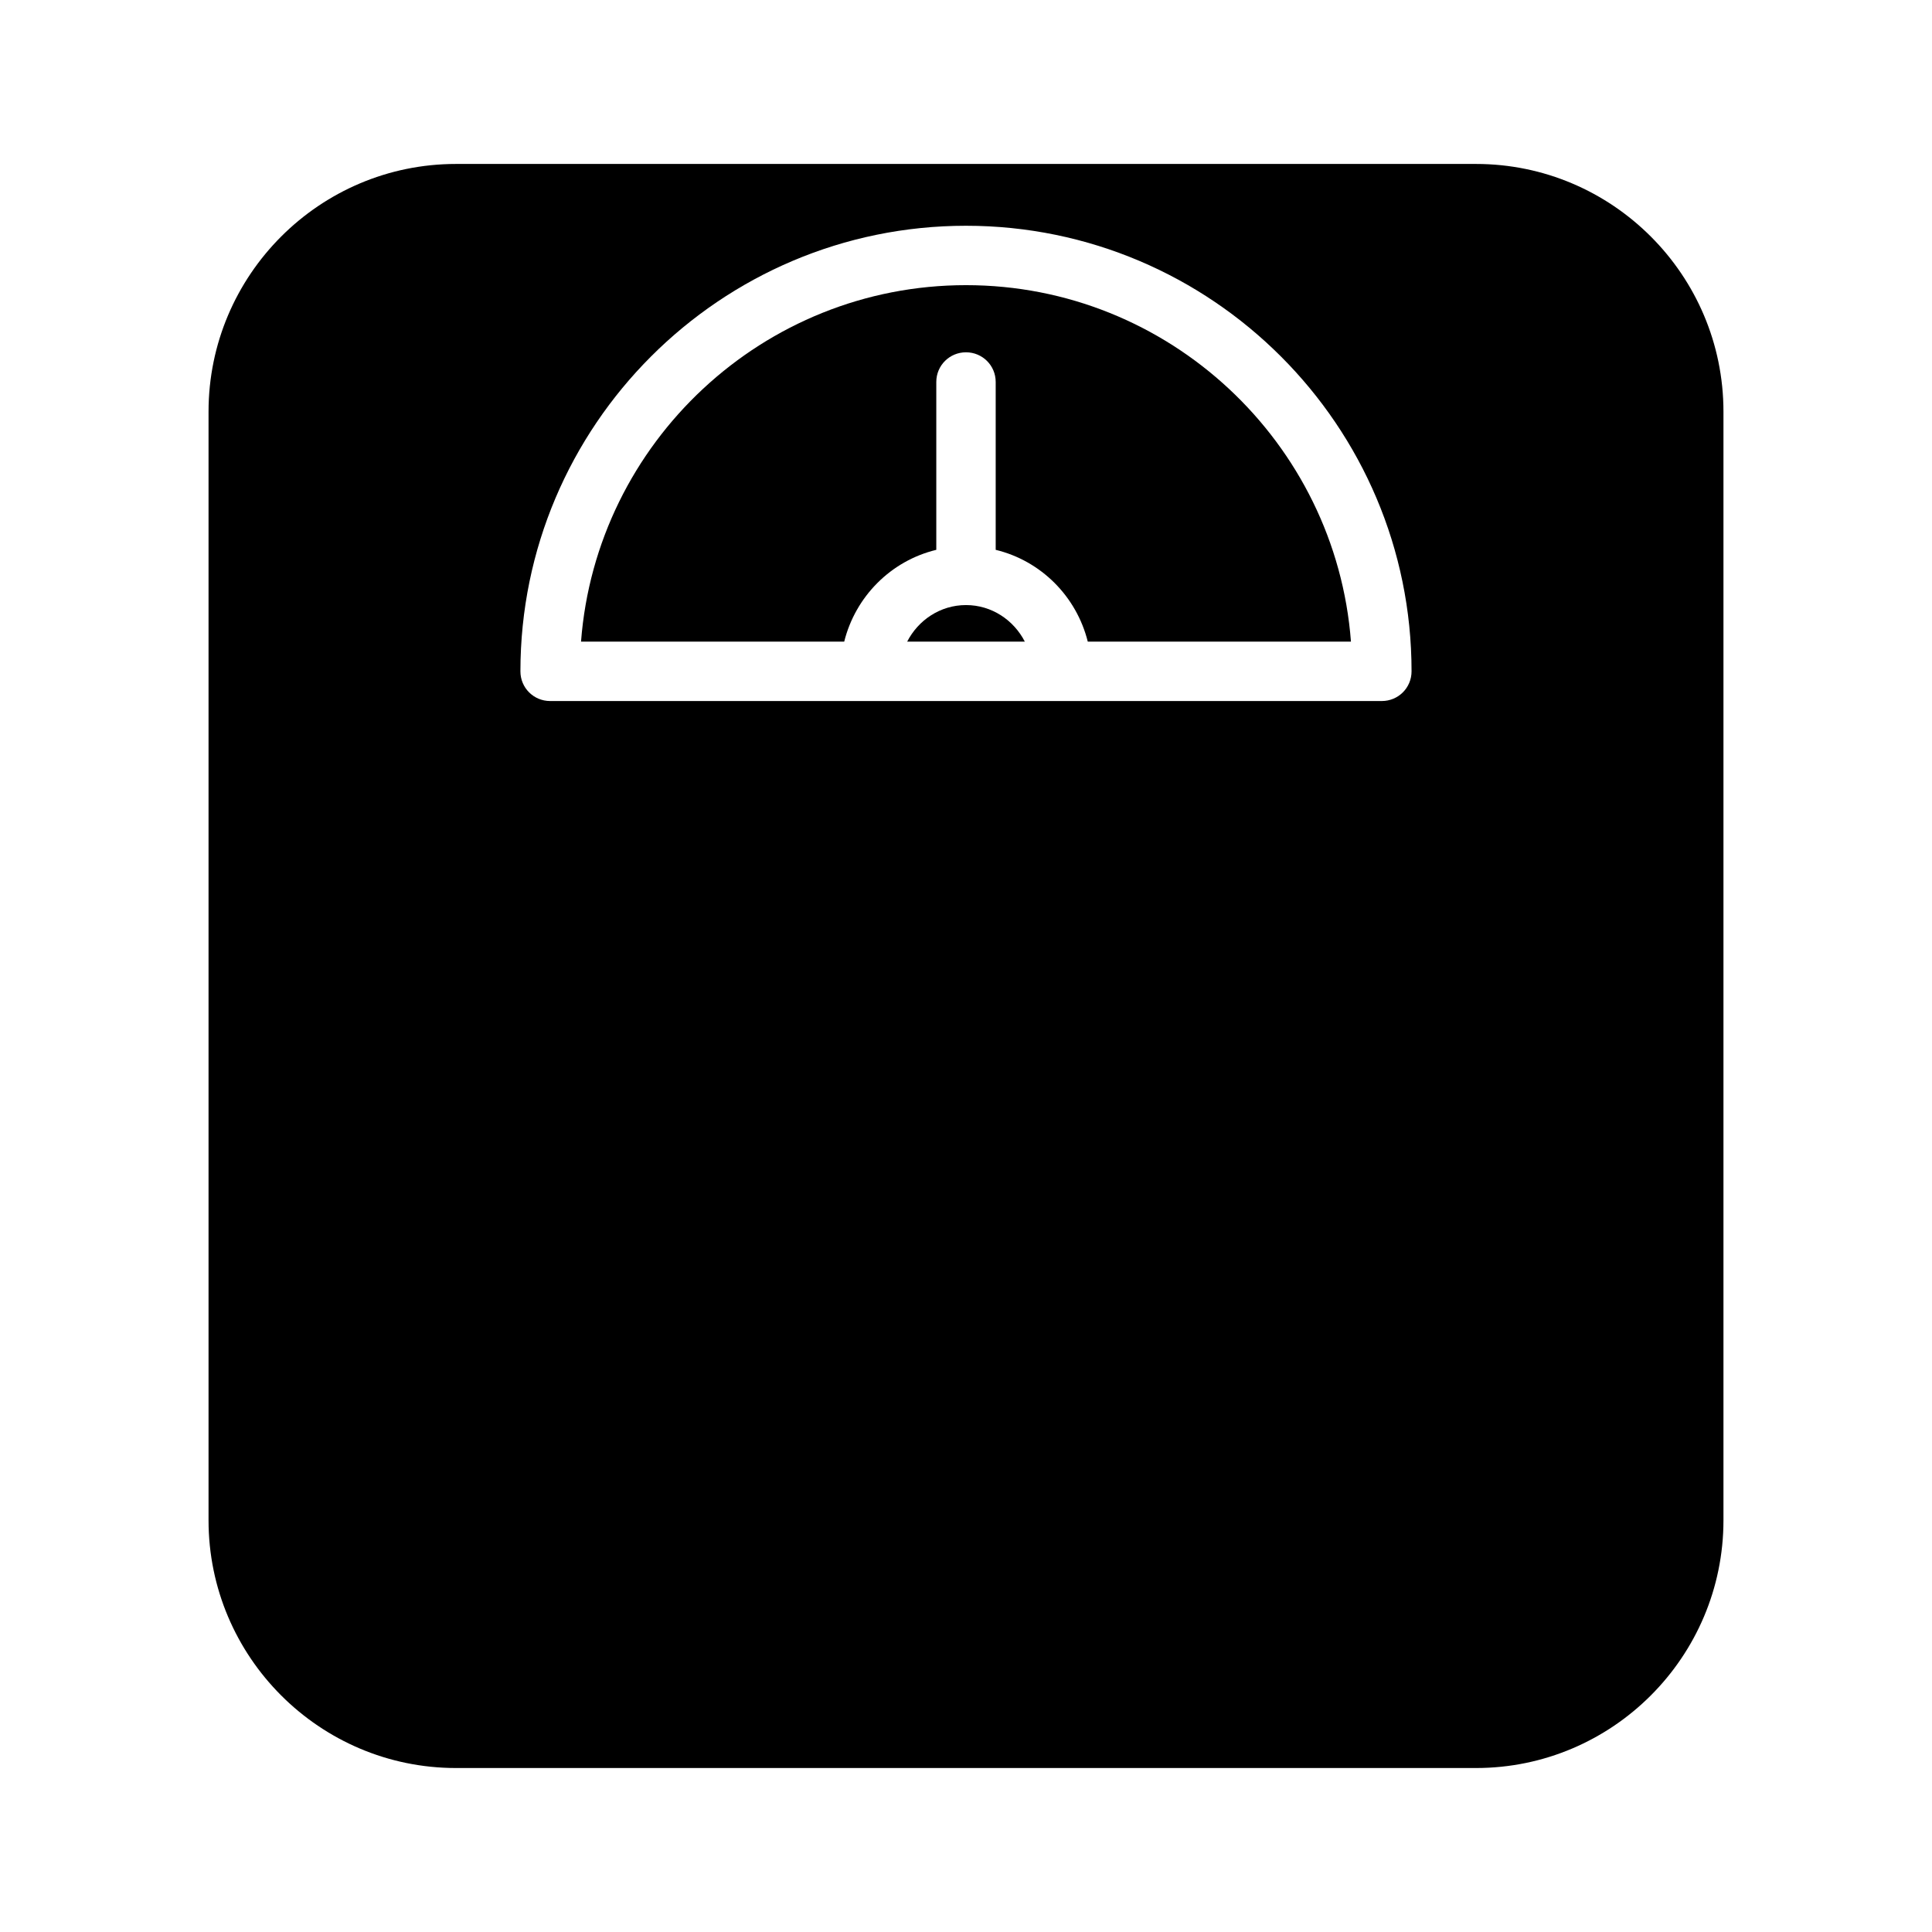
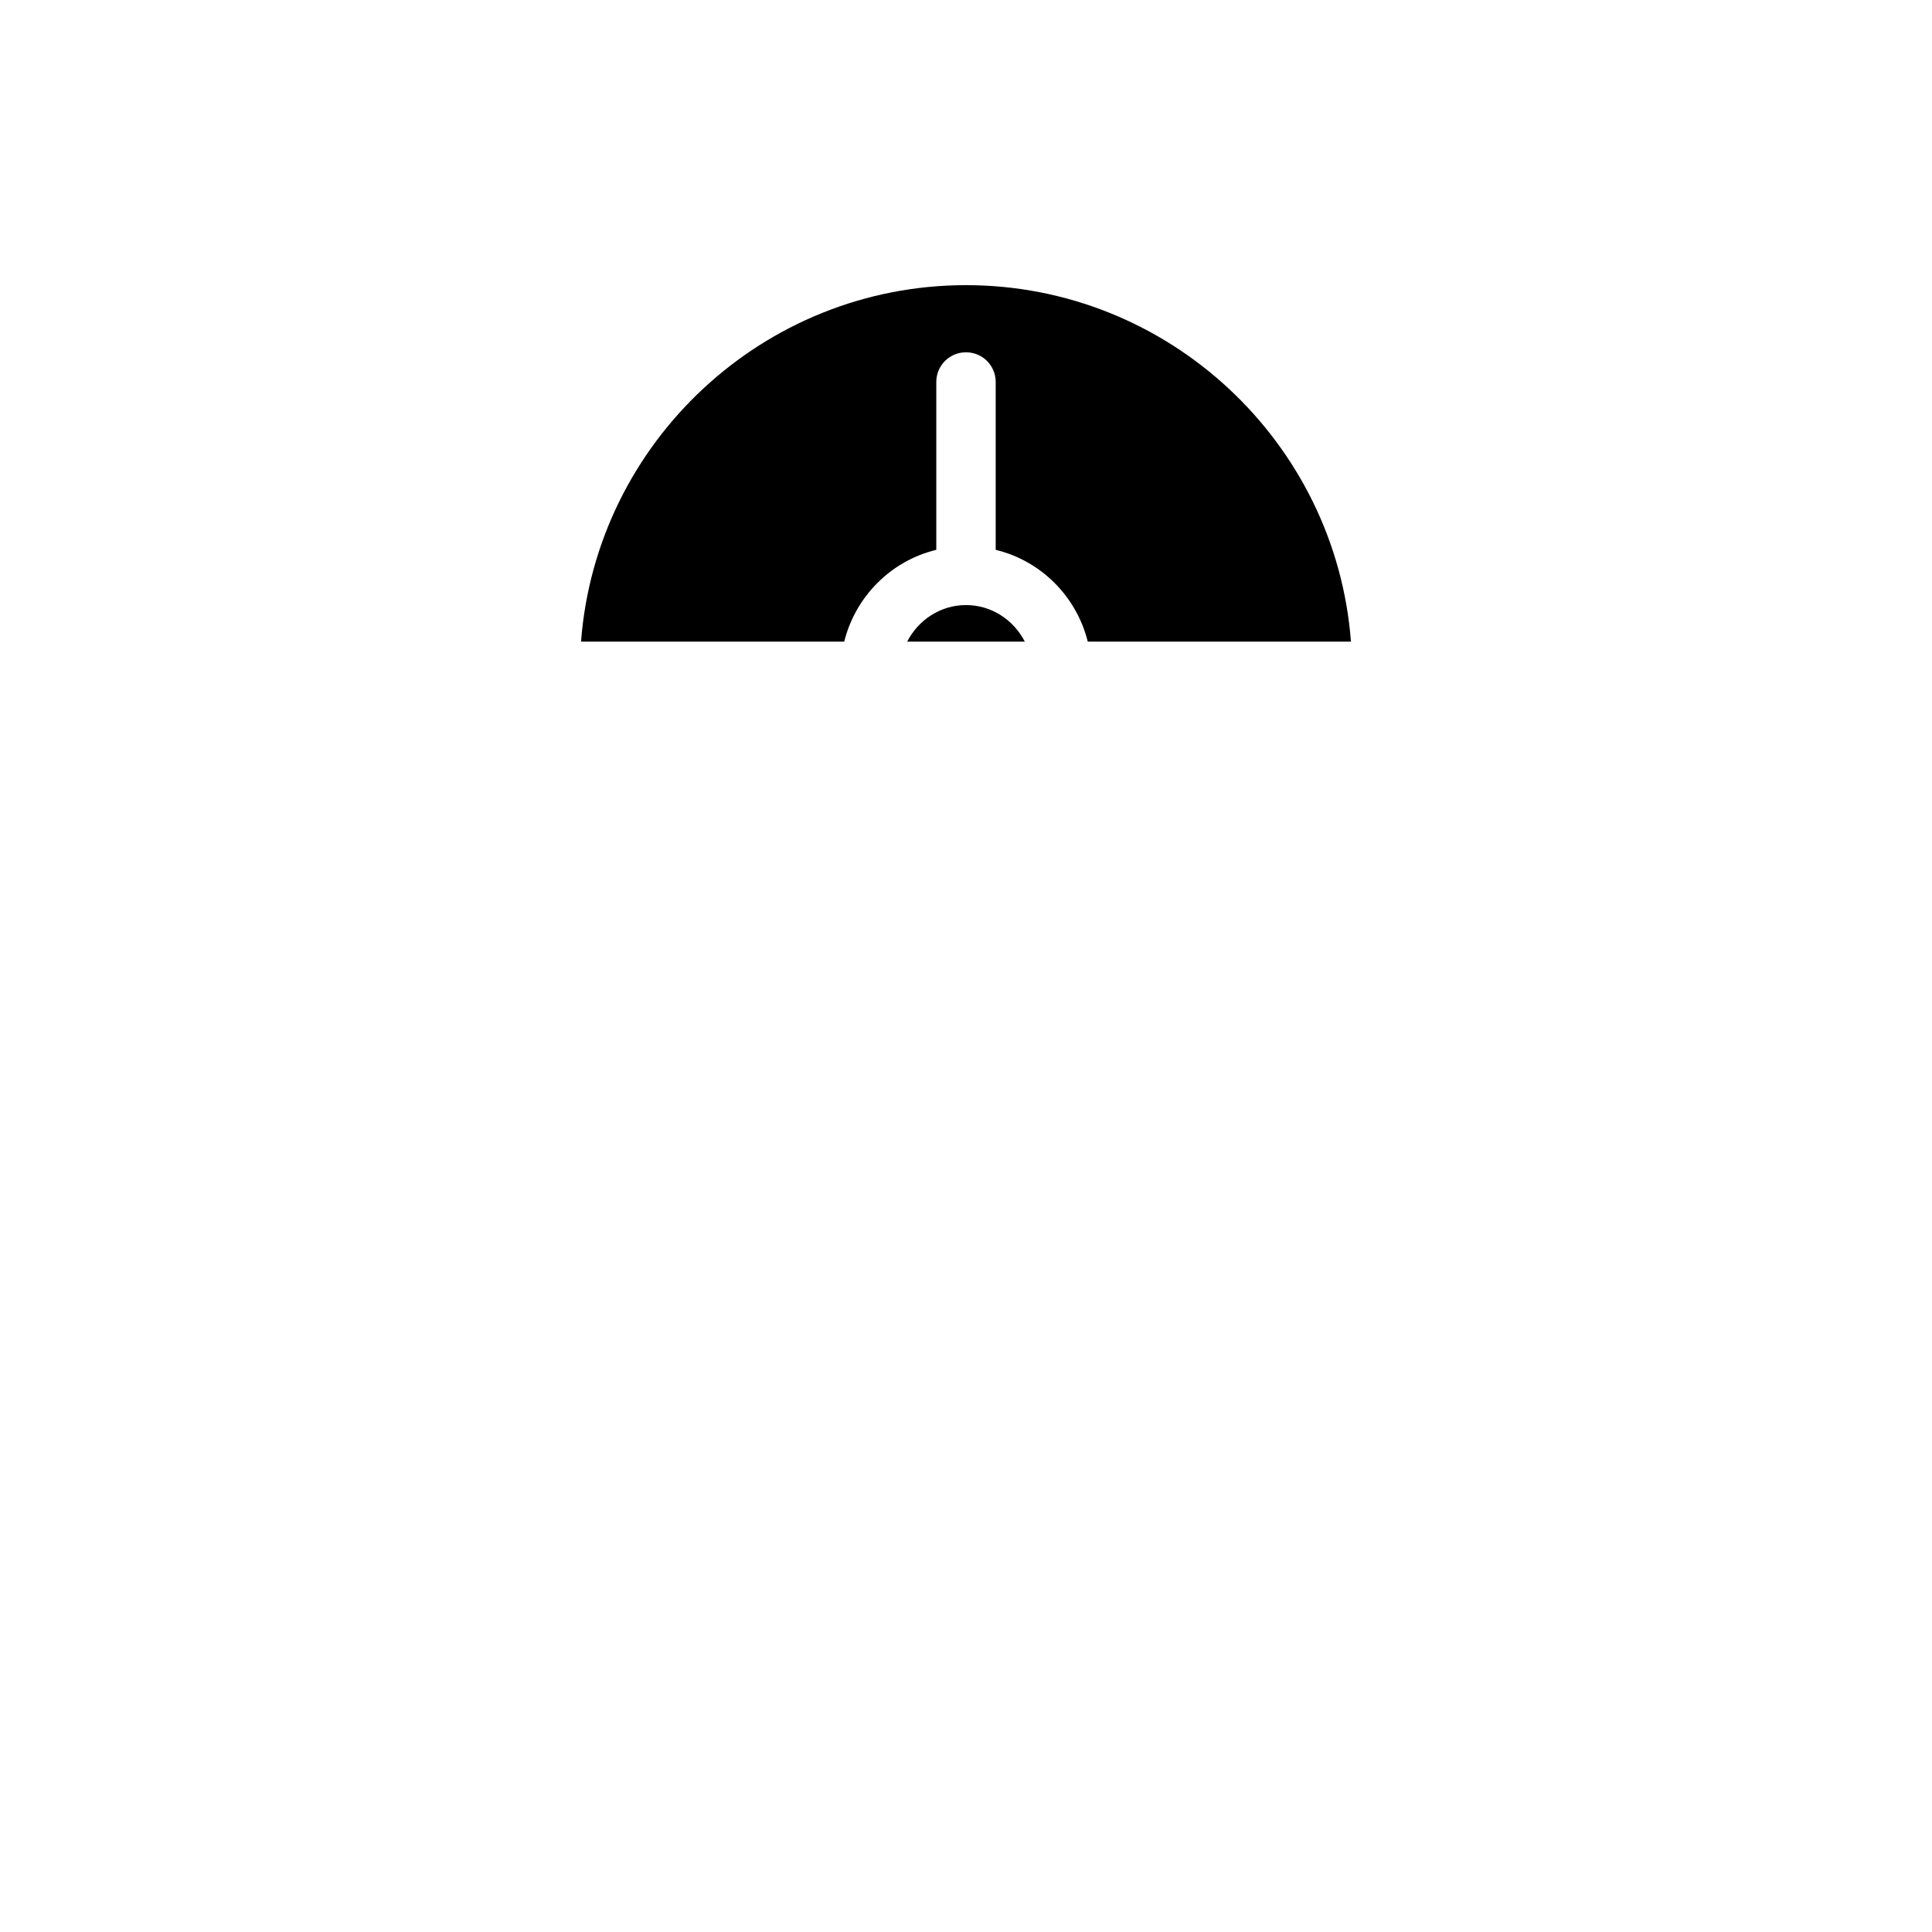
<svg xmlns="http://www.w3.org/2000/svg" fill="#000000" width="800px" height="800px" version="1.1" viewBox="144 144 512 512">
  <g>
    <path d="m400 304.35c-6.848 0-12.676 4.016-15.586 9.684h31.172c-2.914-5.668-8.738-9.684-15.586-9.684z" />
    <path d="m400 219.57c-53.766 0-98.008 41.723-102.02 94.465h69.746c2.992-11.965 12.359-21.41 24.402-24.324v-44.477c0-4.41 3.543-7.871 7.871-7.871s7.871 3.465 7.871 7.871v44.477c12.043 2.914 21.41 12.359 24.402 24.324h69.746c-4.012-52.742-48.25-94.465-102.02-94.465z" />
-     <path d="m535.16 187.45h-270.32c-36.133 0-65.574 29.441-65.574 65.652v293.79c0 36.211 29.441 65.652 65.574 65.652h270.32c36.133 0 65.574-29.441 65.574-65.652v-293.79c0-36.211-29.441-65.652-65.574-65.652zm-24.953 142.33h-220.42c-4.328 0-7.871-3.465-7.871-7.871 0-65.102 52.98-118.08 118.08-118.08s118.08 52.98 118.08 118.08c-0.004 4.406-3.547 7.871-7.875 7.871z" />
  </g>
</svg>